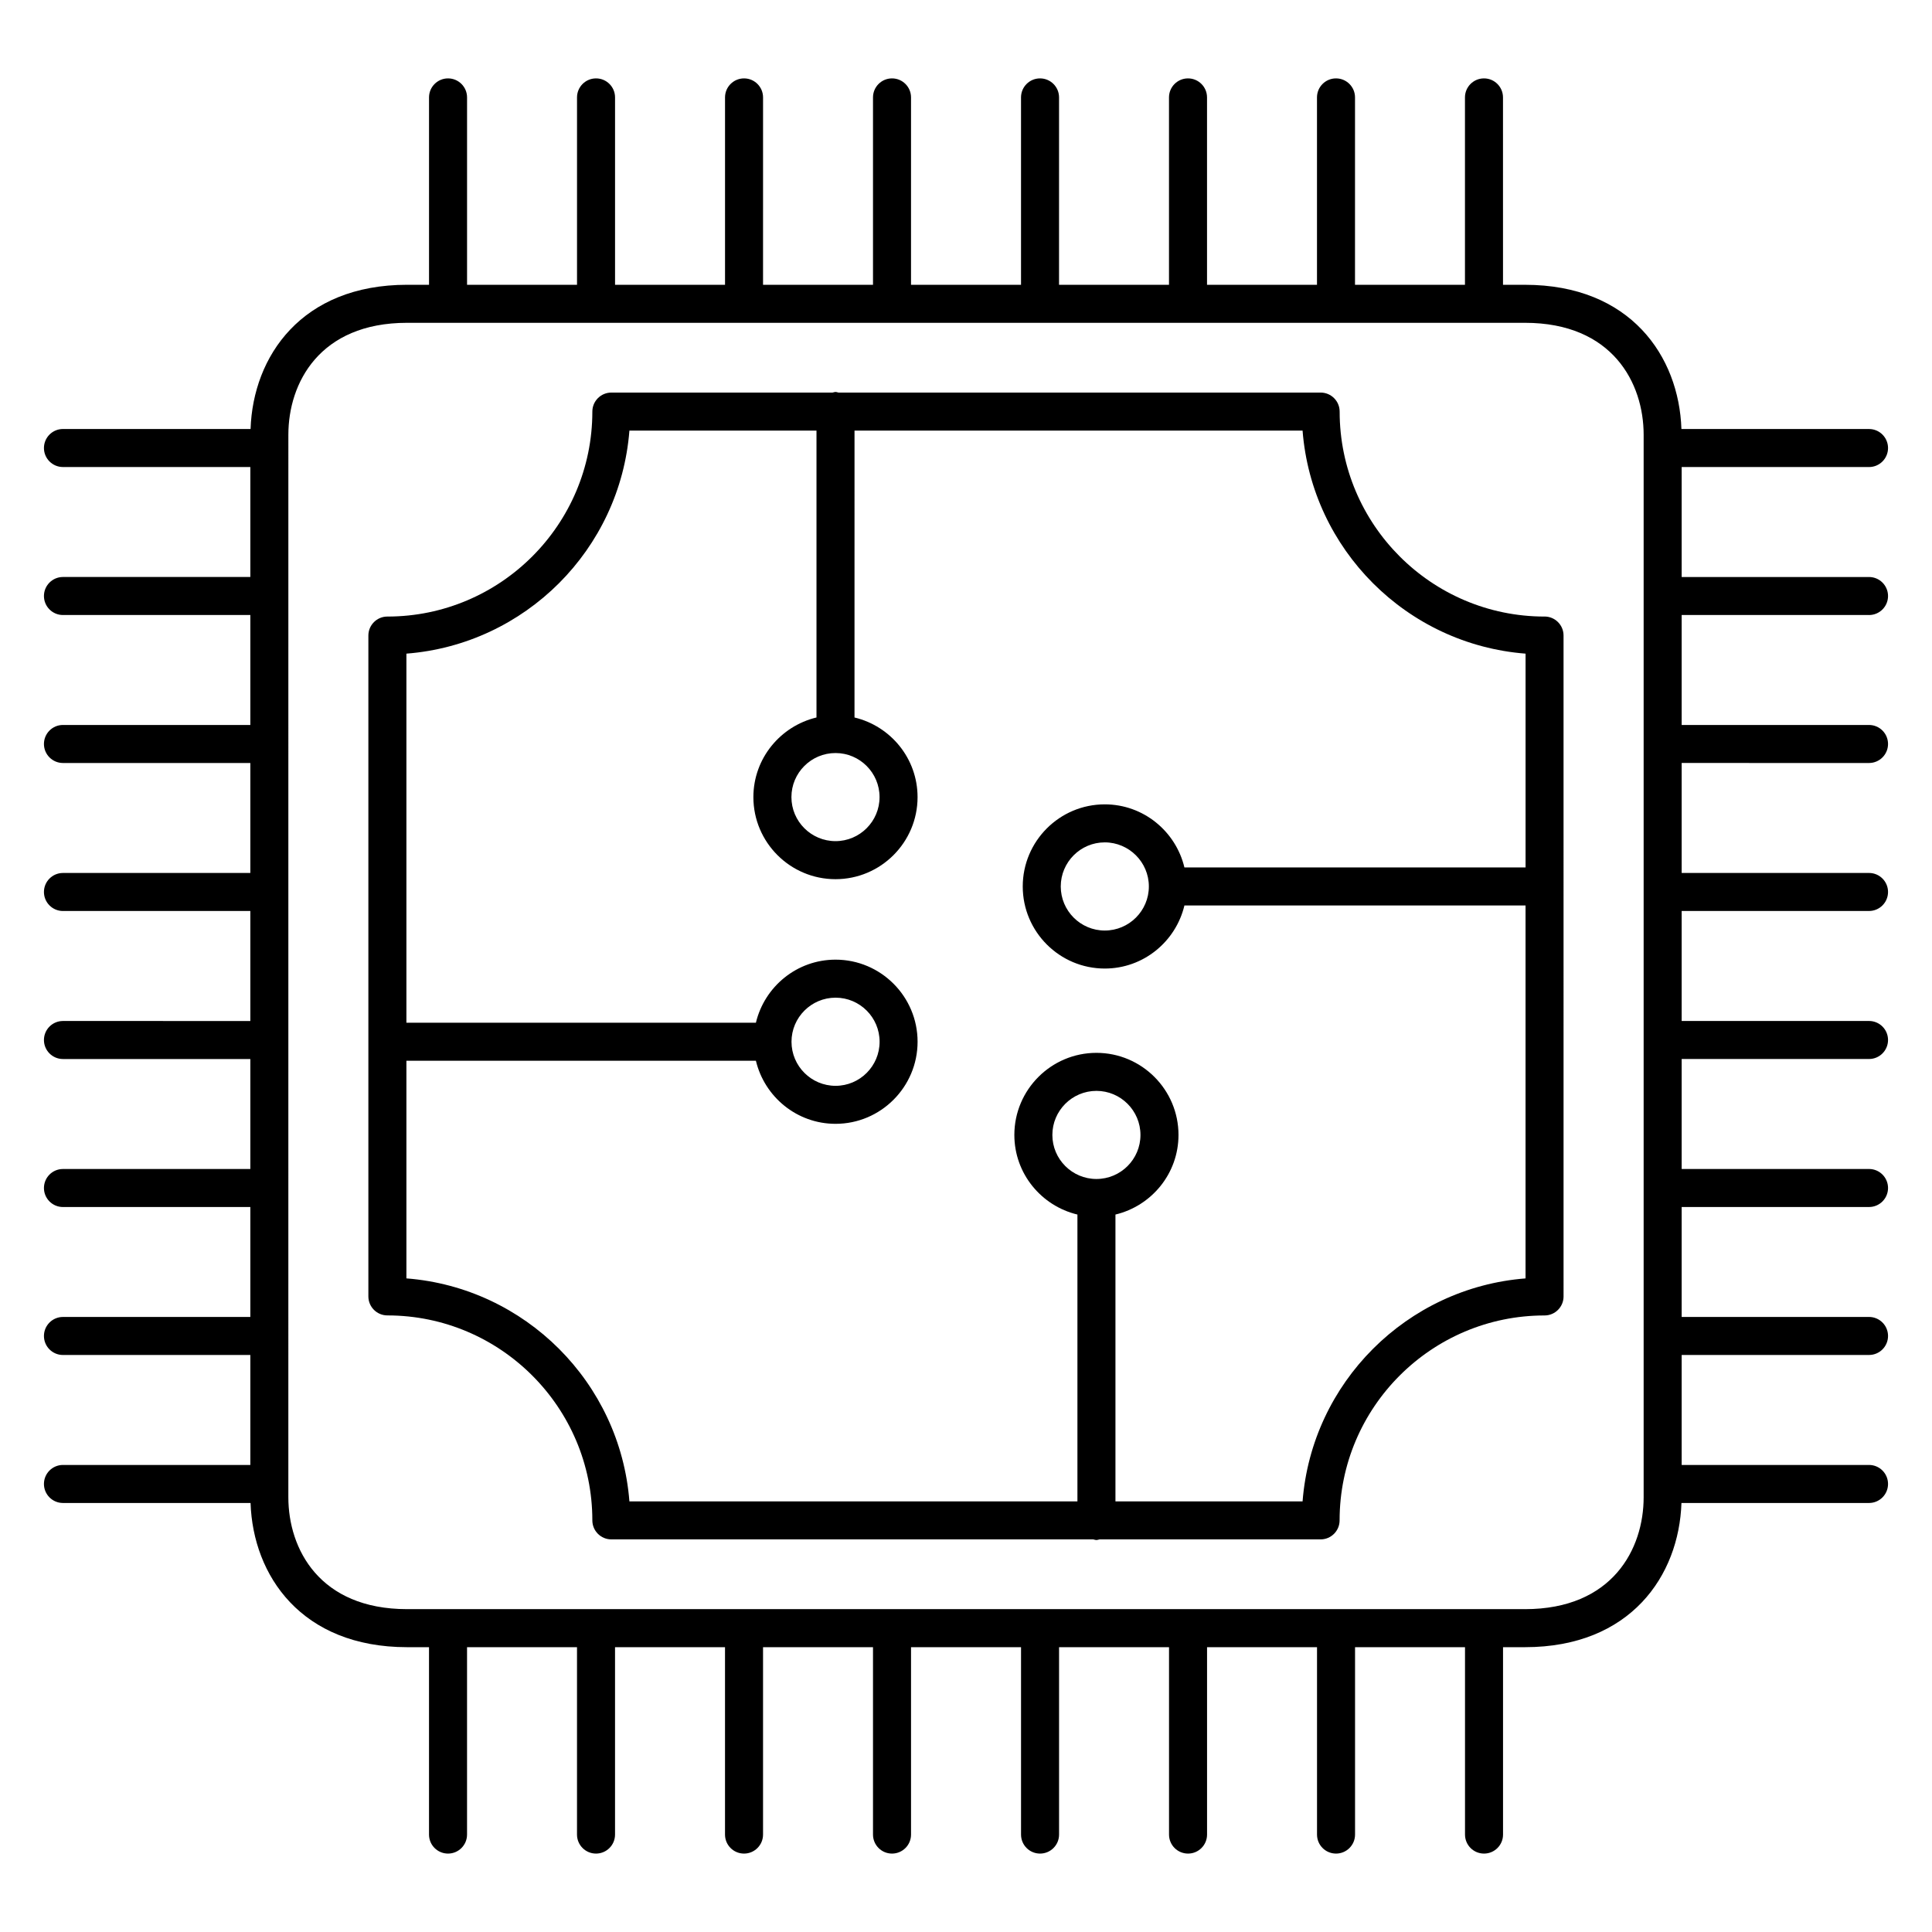
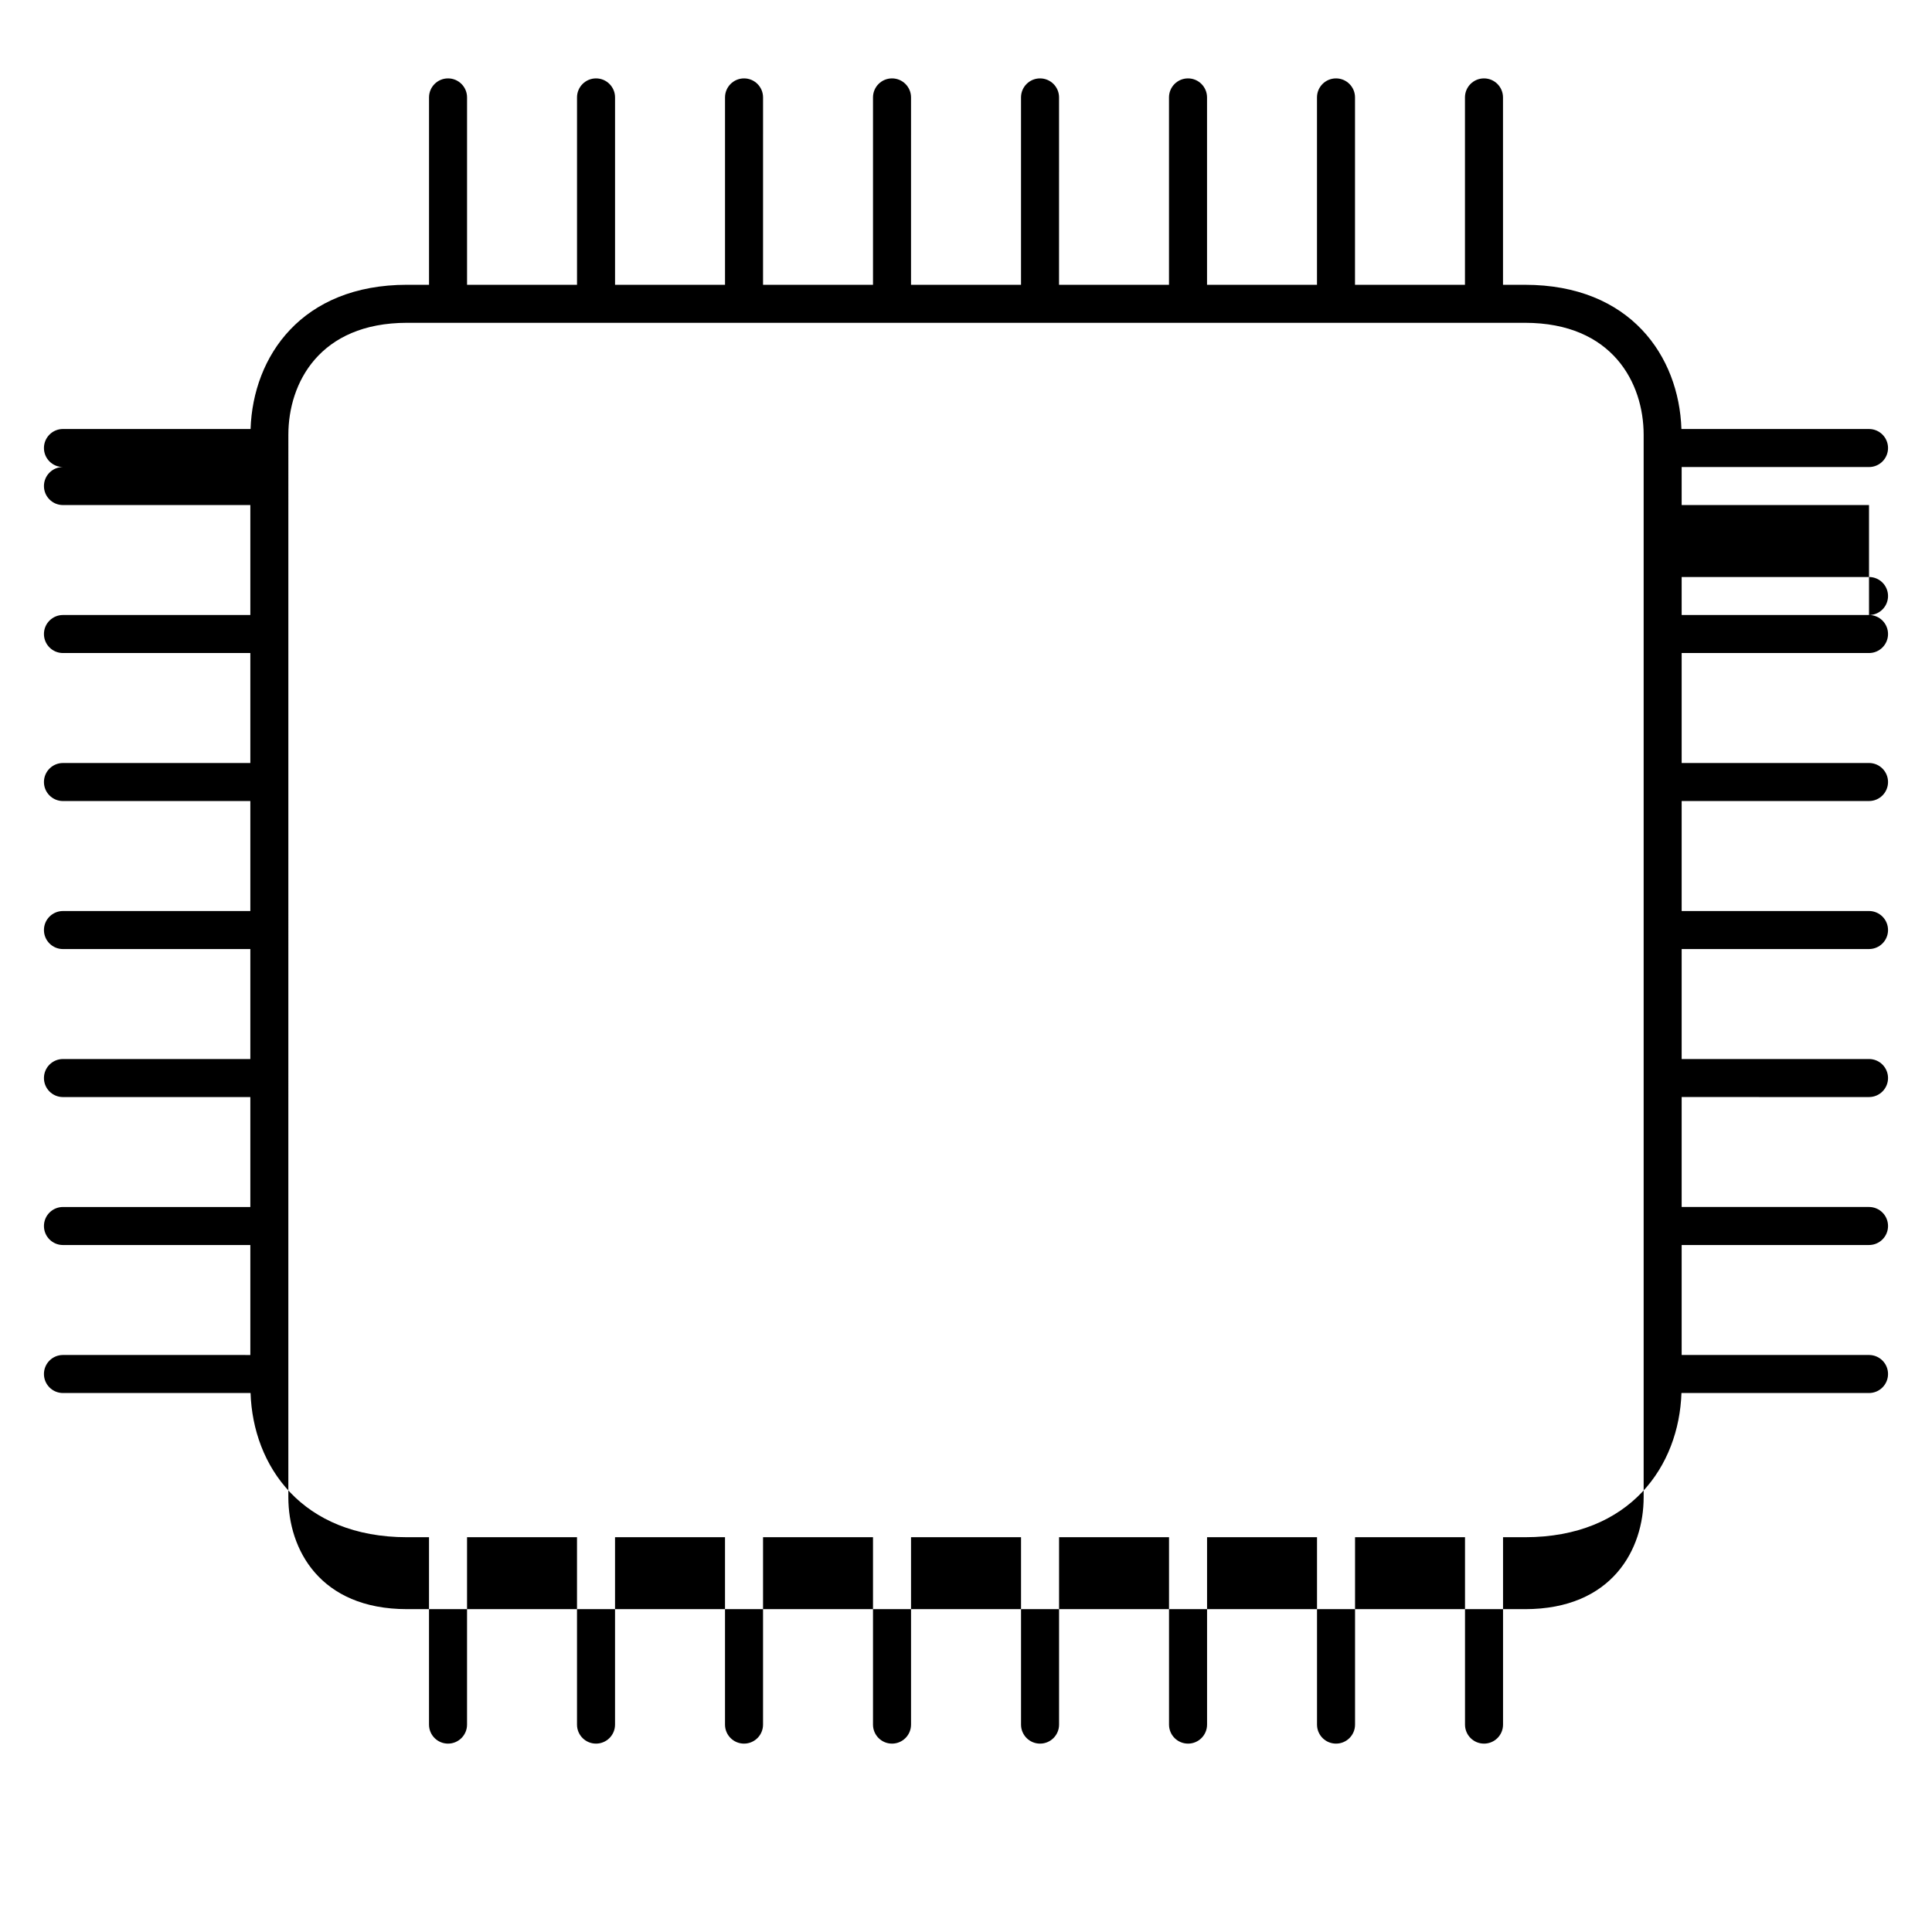
<svg xmlns="http://www.w3.org/2000/svg" fill="#000000" width="800px" height="800px" version="1.1" viewBox="144 144 512 512">
  <g>
-     <path d="m639.31 306.99c2.785 0 5.039-2.258 5.039-5.039s-2.254-5.039-5.039-5.039h-49.652v-29.141h49.652c2.785 0 5.039-2.258 5.039-5.039s-2.254-5.039-5.039-5.039h-49.715c-0.641-19.27-13.516-38.219-41.473-38.219h-5.809l-0.004-49.66c0-2.781-2.254-5.039-5.039-5.039-2.785 0-5.039 2.258-5.039 5.039v49.656h-29.141l0.004-49.656c0-2.781-2.254-5.039-5.039-5.039-2.785 0-5.039 2.258-5.039 5.039v49.656h-29.141v-49.656c0-2.781-2.254-5.039-5.039-5.039-2.785 0-5.039 2.258-5.039 5.039v49.656h-29.141l0.004-49.656c0-2.781-2.254-5.039-5.039-5.039s-5.039 2.258-5.039 5.039v49.656h-29.152l0.004-49.656c0-2.781-2.258-5.039-5.039-5.039s-5.039 2.258-5.039 5.039v49.656h-29.141l0.004-49.656c0-2.781-2.258-5.039-5.039-5.039s-5.039 2.258-5.039 5.039v49.656h-29.145v-49.656c0-2.781-2.258-5.039-5.039-5.039s-5.039 2.258-5.039 5.039v49.656h-29.141v-49.656c0-2.781-2.258-5.039-5.039-5.039s-5.039 2.258-5.039 5.039v49.656h-5.809c-27.961 0-40.84 18.953-41.484 38.219h-49.719c-2.781 0-5.039 2.258-5.039 5.039s2.258 5.039 5.039 5.039h49.656v29.141h-49.656c-2.781 0-5.039 2.258-5.039 5.039s2.258 5.039 5.039 5.039h49.656v29.141l-49.656-0.004c-2.781 0-5.039 2.258-5.039 5.039s2.258 5.039 5.039 5.039h49.656v29.145h-49.656c-2.781 0-5.039 2.258-5.039 5.039s2.258 5.039 5.039 5.039h49.656v29.152l-49.656-0.004c-2.781 0-5.039 2.254-5.039 5.039 0 2.785 2.258 5.039 5.039 5.039h49.656v29.145h-49.656c-2.781 0-5.039 2.254-5.039 5.039 0 2.785 2.258 5.039 5.039 5.039h49.656v29.137l-49.656-0.004c-2.781 0-5.039 2.254-5.039 5.039s2.258 5.039 5.039 5.039h49.656v29.145l-49.656-0.004c-2.781 0-5.039 2.254-5.039 5.039s2.258 5.039 5.039 5.039h49.715c0.641 19.266 13.516 38.215 41.484 38.215h5.809v49.66c0 2.785 2.258 5.039 5.039 5.039s5.039-2.254 5.039-5.039v-49.66h29.141v49.66c0 2.785 2.258 5.039 5.039 5.039s5.039-2.254 5.039-5.039v-49.66h29.145v49.66c0 2.785 2.258 5.039 5.039 5.039s5.039-2.254 5.039-5.039v-49.66h29.141v49.66c0 2.785 2.258 5.039 5.039 5.039s5.039-2.254 5.039-5.039v-49.66h29.152v49.66c0 2.785 2.254 5.039 5.039 5.039s5.039-2.254 5.039-5.039v-49.66h29.141v49.66c0 2.785 2.254 5.039 5.039 5.039s5.039-2.254 5.039-5.039v-49.66h29.141v49.66c0 2.785 2.254 5.039 5.039 5.039s5.039-2.254 5.039-5.039v-49.66h29.141v49.66c0 2.785 2.254 5.039 5.039 5.039s5.039-2.254 5.039-5.039v-49.66h5.809c27.961 0 40.832-18.949 41.473-38.215h49.707c2.785 0 5.039-2.254 5.039-5.039s-2.254-5.039-5.039-5.039h-49.652v-29.145h49.652c2.785 0 5.039-2.254 5.039-5.039 0-2.785-2.254-5.039-5.039-5.039h-49.652v-29.137l49.652 0.004c2.785 0 5.039-2.254 5.039-5.039 0-2.785-2.254-5.039-5.039-5.039h-49.652v-29.145h49.652c2.785 0 5.039-2.254 5.039-5.039s-2.254-5.039-5.039-5.039h-49.652v-29.152l49.652 0.004c2.785 0 5.039-2.258 5.039-5.039s-2.254-5.039-5.039-5.039h-49.652v-29.145l49.652 0.004c2.785 0 5.039-2.258 5.039-5.039s-2.254-5.039-5.039-5.039h-49.652v-29.141h49.652zm-91.195 263.45h-296.23c-23.227 0-31.469-15.973-31.469-29.648l0.004-281.58c0-13.684 8.242-29.664 31.469-29.664h296.23c23.219 0 31.465 15.98 31.465 29.664v281.59c0 13.672-8.242 29.641-31.469 29.641z" />
-     <path d="m553.33 307.39c-0.004 0-0.016 0.004-0.02 0.004-29.938-0.012-54.289-24.375-54.289-54.32 0-2.781-2.254-5.039-5.039-5.039h-127.77c-0.266-0.047-0.516-0.16-0.789-0.16-0.277 0-0.523 0.117-0.789 0.16h-58.617c-2.781 0-5.039 2.258-5.039 5.039 0 29.945-24.355 54.305-54.297 54.32-0.004 0-0.012-0.004-0.02-0.004-2.781 0-5.039 2.258-5.039 5.039v175.13c0 2.785 2.258 5.039 5.039 5.039 29.945 0 54.316 24.371 54.316 54.316 0 2.785 2.258 5.039 5.039 5.039h127.71c0.281 0.051 0.535 0.168 0.832 0.168 0.297 0 0.551-0.117 0.832-0.168h58.578c2.785 0 5.039-2.254 5.039-5.039 0-29.941 24.363-54.305 54.312-54.305 2.785 0 5.039-2.254 5.039-5.039l-0.004-175.15c0.004-2.781-2.254-5.035-5.035-5.035zm-187.91 36.172c6.438 0 11.672 5.238 11.672 11.68 0 6.434-5.238 11.668-11.672 11.668-6.445 0-11.684-5.234-11.684-11.668 0-6.441 5.238-11.68 11.684-11.68zm69.148 112.88c-6.438 0-11.68-5.234-11.68-11.668 0-6.438 5.238-11.68 11.68-11.68 6.434 0 11.668 5.238 11.668 11.68 0.004 6.434-5.231 11.668-11.668 11.668zm54.629 85.441h-49.59v-76.016c9.559-2.289 16.707-10.848 16.707-21.098 0-11.996-9.758-21.754-21.746-21.754-11.996 0-21.754 9.766-21.754 21.754 0 10.246 7.152 18.812 16.715 21.098v76.016h-118.73c-2.453-31.488-27.609-56.645-59.098-59.098v-57.676h92.621c2.289 9.562 10.855 16.715 21.109 16.715 11.984 0 21.738-9.766 21.738-21.754 0-11.992-9.754-21.754-21.738-21.754-10.258 0-18.824 7.152-21.109 16.715h-92.621v-97.812c31.488-2.453 56.645-27.613 59.098-59.102h49.578v76.02c-9.562 2.289-16.723 10.852-16.723 21.109 0 11.992 9.766 21.746 21.758 21.746 11.992 0 21.75-9.754 21.75-21.746 0-10.258-7.148-18.824-16.711-21.105l0.004-76.023h118.74c2.453 31.488 27.609 56.648 59.094 59.102v56.664h-90.406c-2.281-9.562-10.852-16.723-21.109-16.723-11.992 0-21.738 9.766-21.738 21.758 0 11.996 9.754 21.754 21.738 21.754 10.258 0 18.824-7.152 21.109-16.715h90.402v98.832c-31.477 2.461-56.637 27.609-59.09 59.094zm-135.44-121.81c0-6.438 5.238-11.68 11.684-11.68 6.43 0 11.664 5.238 11.664 11.68 0 6.438-5.234 11.68-11.664 11.68-6.441 0.004-11.684-5.234-11.684-11.68zm94.703-41.152c0 6.438-5.238 11.68-11.684 11.68-6.43 0-11.664-5.238-11.664-11.68 0-6.445 5.234-11.684 11.664-11.684 6.441 0.008 11.684 5.246 11.684 11.684z" />
+     <path d="m639.31 306.99c2.785 0 5.039-2.258 5.039-5.039s-2.254-5.039-5.039-5.039h-49.652v-29.141h49.652c2.785 0 5.039-2.258 5.039-5.039s-2.254-5.039-5.039-5.039h-49.715c-0.641-19.27-13.516-38.219-41.473-38.219h-5.809l-0.004-49.66c0-2.781-2.254-5.039-5.039-5.039-2.785 0-5.039 2.258-5.039 5.039v49.656h-29.141l0.004-49.656c0-2.781-2.254-5.039-5.039-5.039-2.785 0-5.039 2.258-5.039 5.039v49.656h-29.141v-49.656c0-2.781-2.254-5.039-5.039-5.039-2.785 0-5.039 2.258-5.039 5.039v49.656h-29.141l0.004-49.656c0-2.781-2.254-5.039-5.039-5.039s-5.039 2.258-5.039 5.039v49.656h-29.152l0.004-49.656c0-2.781-2.258-5.039-5.039-5.039s-5.039 2.258-5.039 5.039v49.656h-29.141l0.004-49.656c0-2.781-2.258-5.039-5.039-5.039s-5.039 2.258-5.039 5.039v49.656h-29.145v-49.656c0-2.781-2.258-5.039-5.039-5.039s-5.039 2.258-5.039 5.039v49.656h-29.141v-49.656c0-2.781-2.258-5.039-5.039-5.039s-5.039 2.258-5.039 5.039v49.656h-5.809c-27.961 0-40.84 18.953-41.484 38.219h-49.719c-2.781 0-5.039 2.258-5.039 5.039s2.258 5.039 5.039 5.039h49.656h-49.656c-2.781 0-5.039 2.258-5.039 5.039s2.258 5.039 5.039 5.039h49.656v29.141l-49.656-0.004c-2.781 0-5.039 2.258-5.039 5.039s2.258 5.039 5.039 5.039h49.656v29.145h-49.656c-2.781 0-5.039 2.258-5.039 5.039s2.258 5.039 5.039 5.039h49.656v29.152l-49.656-0.004c-2.781 0-5.039 2.254-5.039 5.039 0 2.785 2.258 5.039 5.039 5.039h49.656v29.145h-49.656c-2.781 0-5.039 2.254-5.039 5.039 0 2.785 2.258 5.039 5.039 5.039h49.656v29.137l-49.656-0.004c-2.781 0-5.039 2.254-5.039 5.039s2.258 5.039 5.039 5.039h49.656v29.145l-49.656-0.004c-2.781 0-5.039 2.254-5.039 5.039s2.258 5.039 5.039 5.039h49.715c0.641 19.266 13.516 38.215 41.484 38.215h5.809v49.66c0 2.785 2.258 5.039 5.039 5.039s5.039-2.254 5.039-5.039v-49.66h29.141v49.66c0 2.785 2.258 5.039 5.039 5.039s5.039-2.254 5.039-5.039v-49.66h29.145v49.66c0 2.785 2.258 5.039 5.039 5.039s5.039-2.254 5.039-5.039v-49.66h29.141v49.66c0 2.785 2.258 5.039 5.039 5.039s5.039-2.254 5.039-5.039v-49.66h29.152v49.66c0 2.785 2.254 5.039 5.039 5.039s5.039-2.254 5.039-5.039v-49.66h29.141v49.66c0 2.785 2.254 5.039 5.039 5.039s5.039-2.254 5.039-5.039v-49.66h29.141v49.66c0 2.785 2.254 5.039 5.039 5.039s5.039-2.254 5.039-5.039v-49.66h29.141v49.66c0 2.785 2.254 5.039 5.039 5.039s5.039-2.254 5.039-5.039v-49.66h5.809c27.961 0 40.832-18.949 41.473-38.215h49.707c2.785 0 5.039-2.254 5.039-5.039s-2.254-5.039-5.039-5.039h-49.652v-29.145h49.652c2.785 0 5.039-2.254 5.039-5.039 0-2.785-2.254-5.039-5.039-5.039h-49.652v-29.137l49.652 0.004c2.785 0 5.039-2.254 5.039-5.039 0-2.785-2.254-5.039-5.039-5.039h-49.652v-29.145h49.652c2.785 0 5.039-2.254 5.039-5.039s-2.254-5.039-5.039-5.039h-49.652v-29.152l49.652 0.004c2.785 0 5.039-2.258 5.039-5.039s-2.254-5.039-5.039-5.039h-49.652v-29.145l49.652 0.004c2.785 0 5.039-2.258 5.039-5.039s-2.254-5.039-5.039-5.039h-49.652v-29.141h49.652zm-91.195 263.45h-296.23c-23.227 0-31.469-15.973-31.469-29.648l0.004-281.58c0-13.684 8.242-29.664 31.469-29.664h296.23c23.219 0 31.465 15.98 31.465 29.664v281.59c0 13.672-8.242 29.641-31.469 29.641z" />
  </g>
</svg>